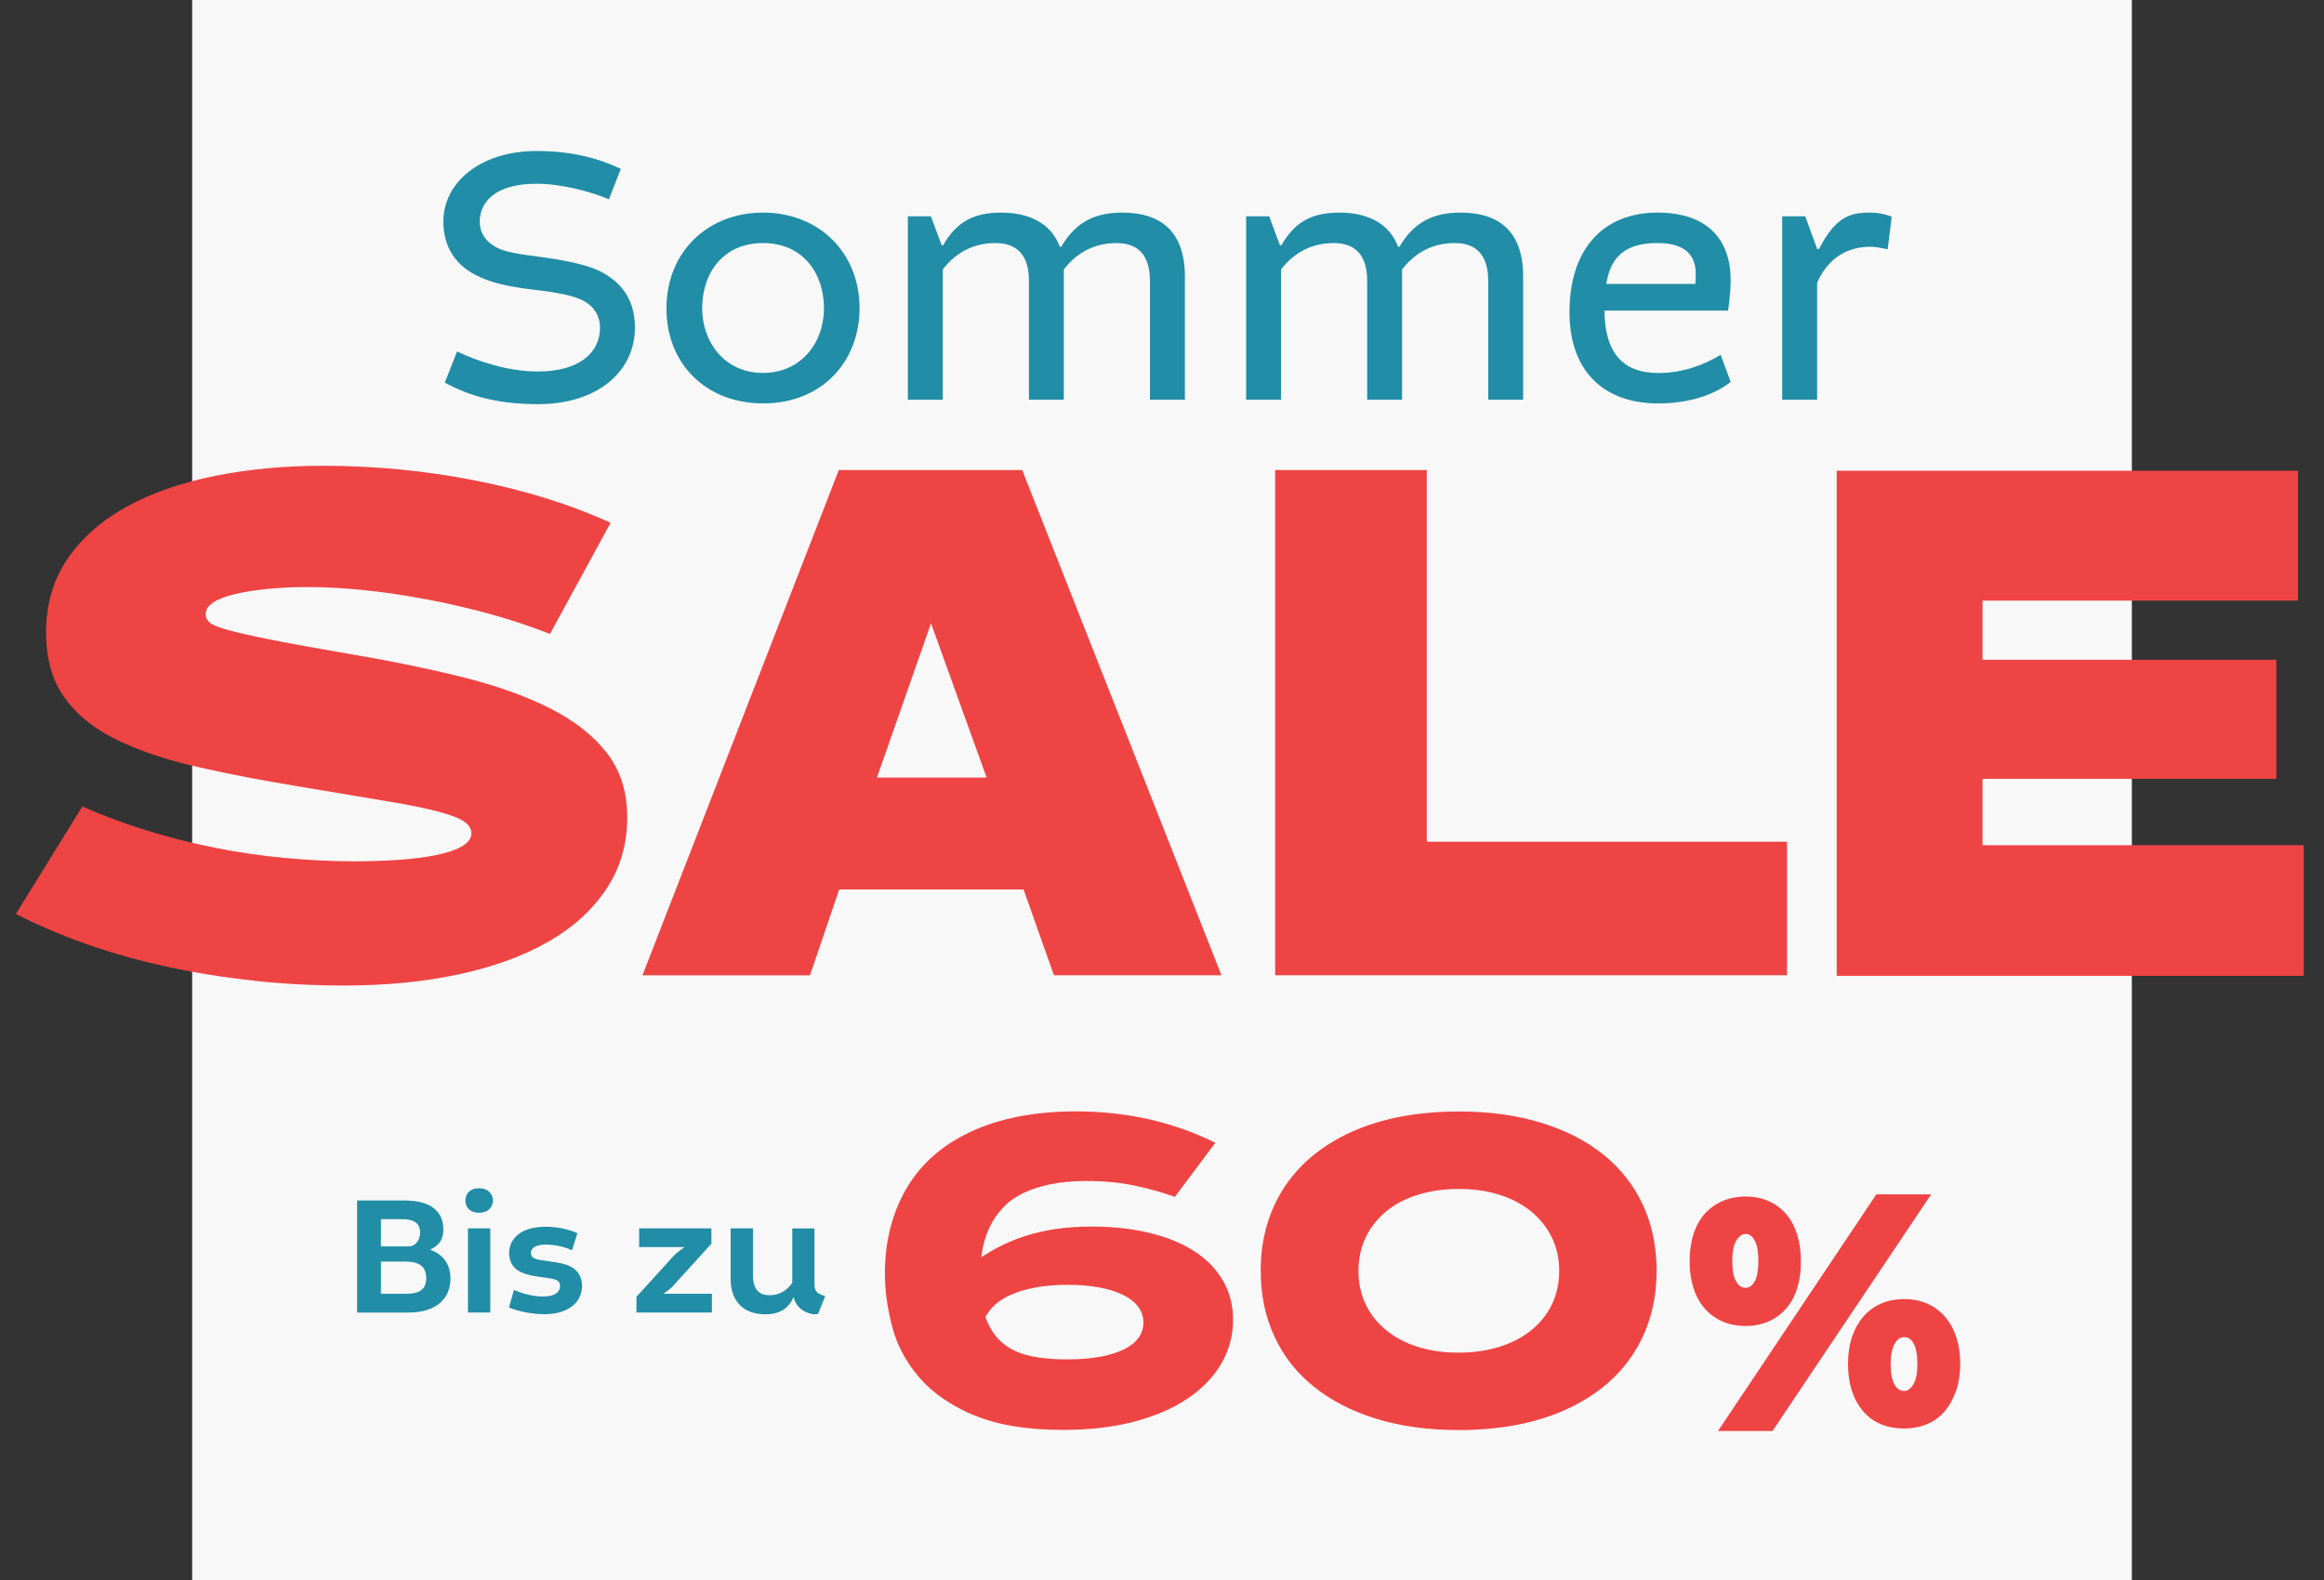
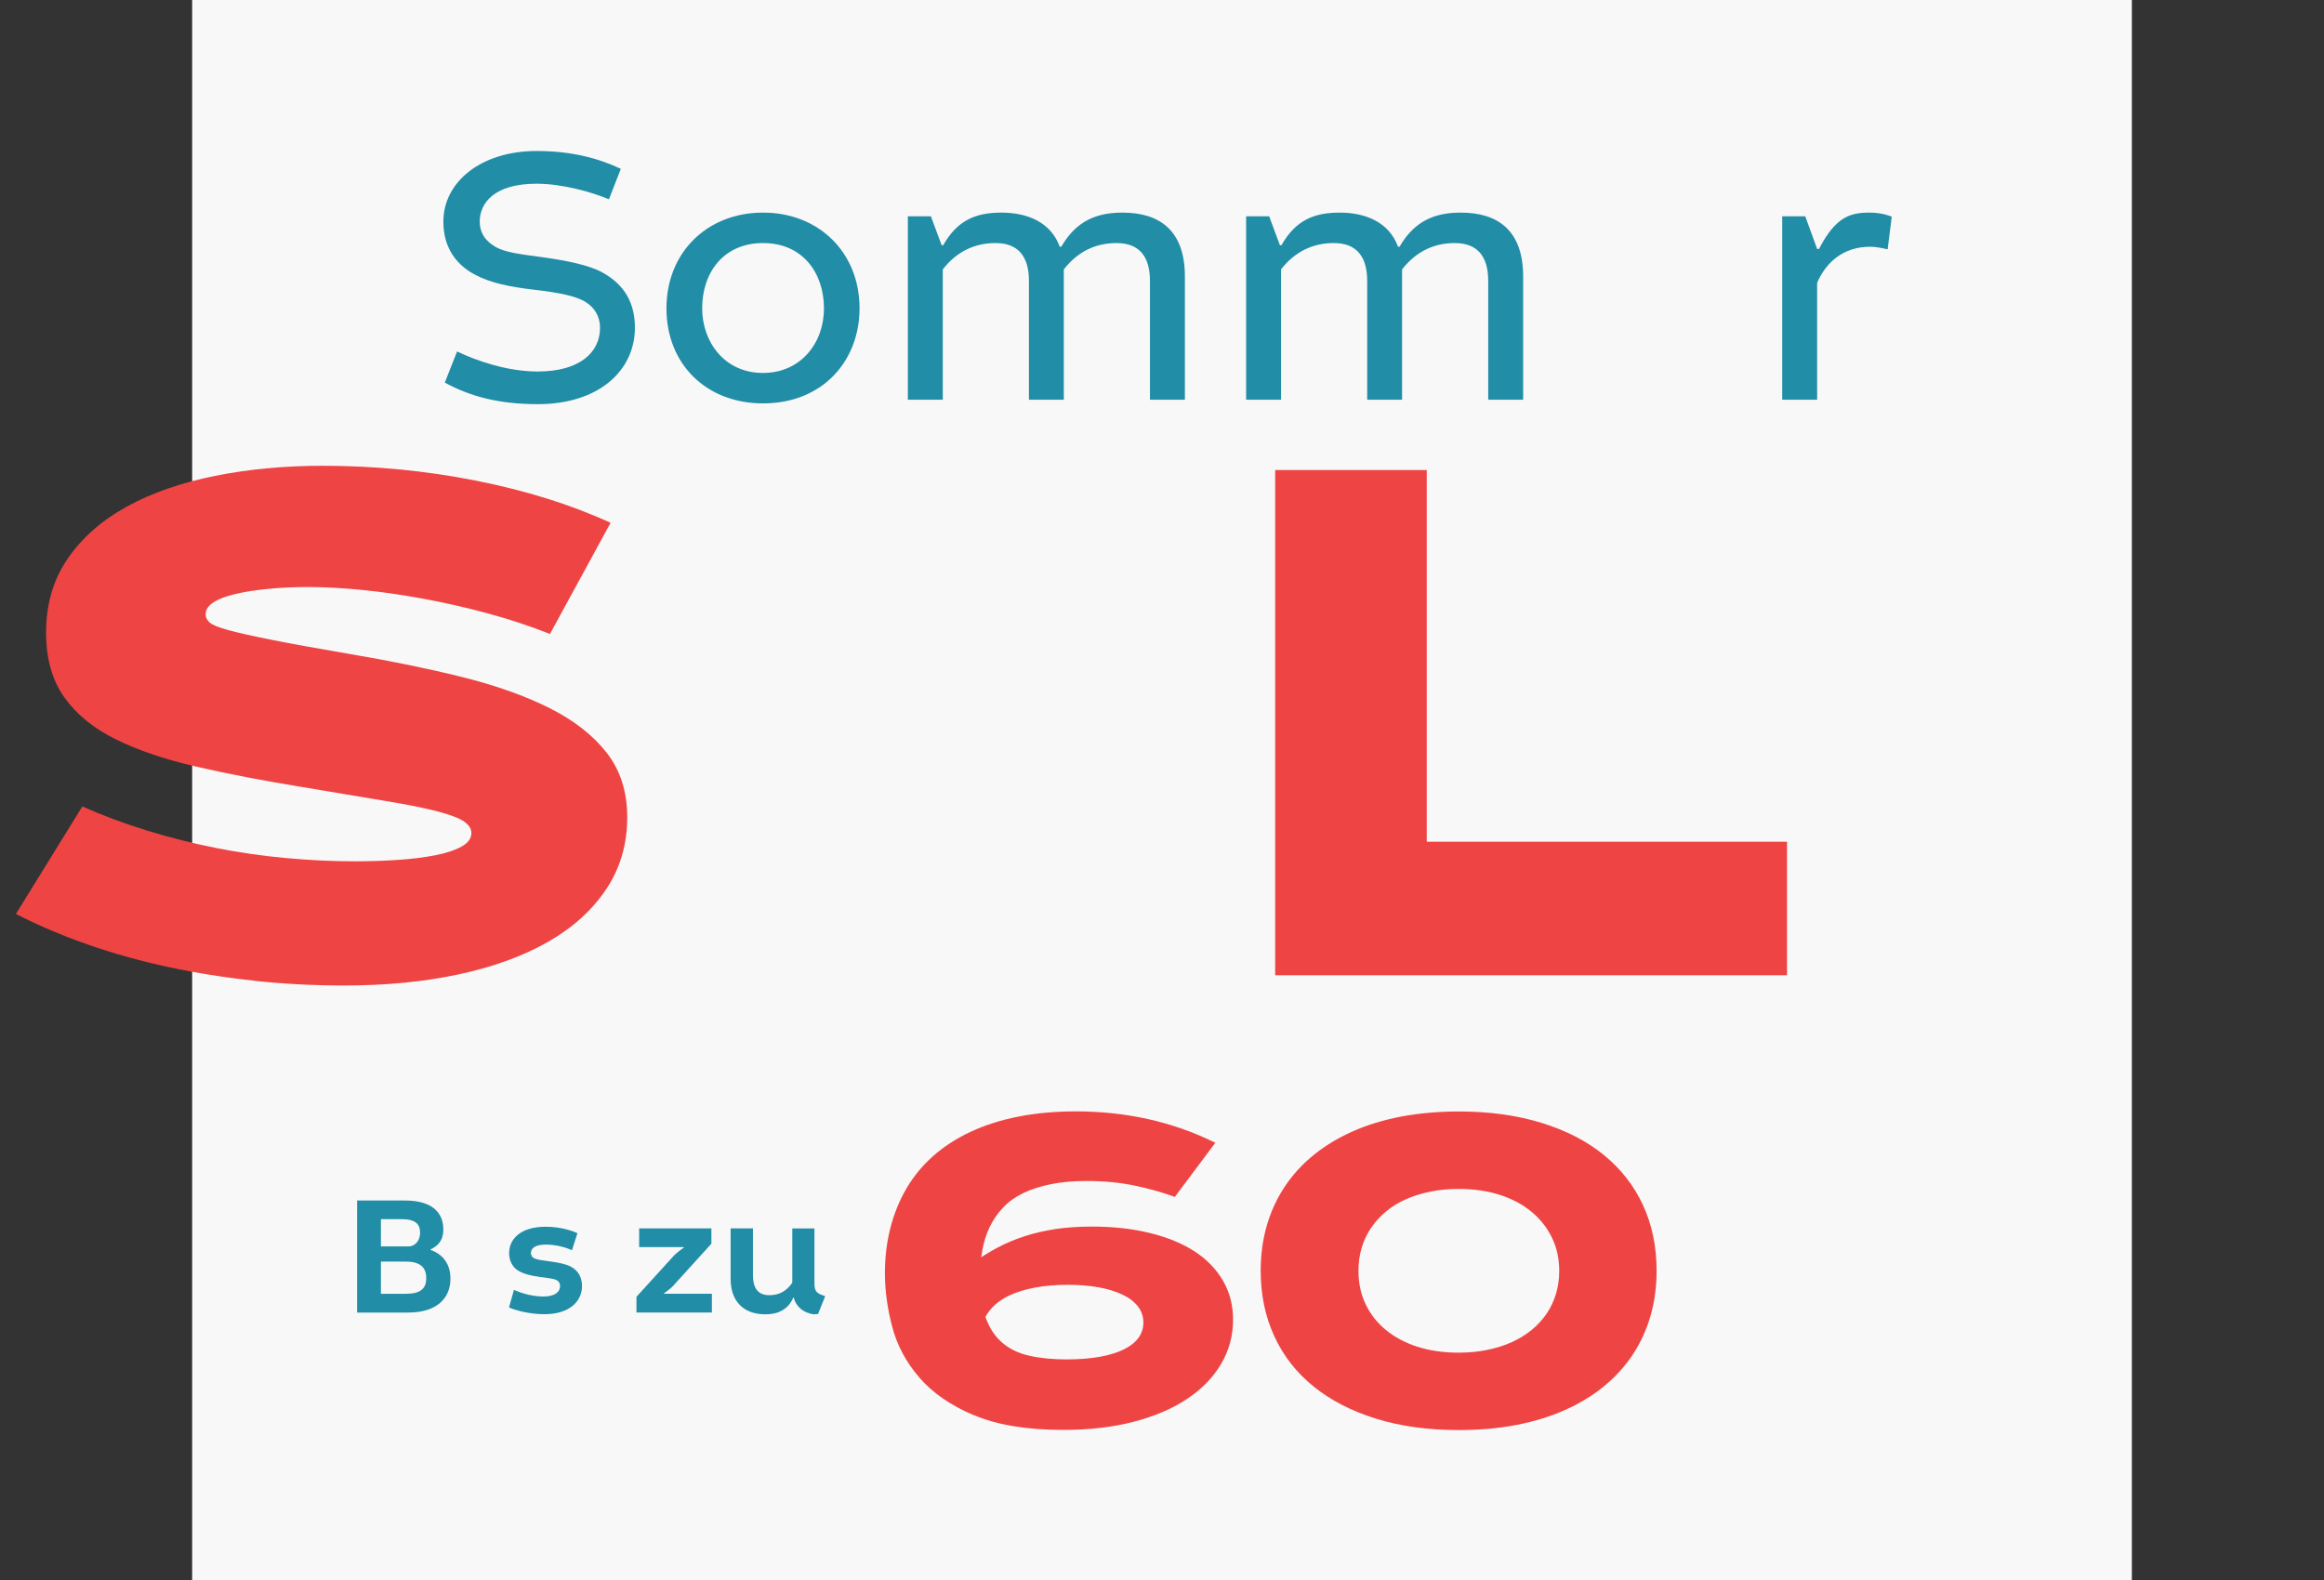
<svg xmlns="http://www.w3.org/2000/svg" viewBox="0 0 420.54 286" height="286" width="420.54" id="b">
  <rect x="0" y="0" width="420.54" height="286" fill="#333333" stroke="none" />
  <g id="c">
    <rect fill="#f8f8f8" transform="translate(353.27 -67.27) rotate(90)" height="351" width="286" y="-32.5" x="67.27" />
    <path fill="#218da6" d="M80.49,69.25l2.22-5.64c3.49,1.68,9.07,3.63,14.58,3.63,7.66,0,11.29-3.49,11.29-7.93,0-2.02-1.01-3.7-2.69-4.7-1.75-1.07-4.97-1.68-9.07-2.15-4.7-.54-8.13-1.28-10.88-2.75-4.17-2.22-5.71-5.78-5.71-9.61,0-7.19,6.85-12.77,16.86-12.77,6.25,0,11.15,1.28,15.25,3.23l-2.15,5.51c-3.16-1.34-8.53-2.82-13.1-2.82-7.73,0-10.28,3.56-10.28,6.85,0,1.68.67,3.29,2.82,4.57,1.75,1.01,4.43,1.34,8.53,1.88,4.3.61,8.4,1.41,10.82,2.75,4.03,2.22,5.91,5.51,5.91,10.01,0,7.79-6.58,13.84-17.54,13.84-7.12,0-12.29-1.41-16.86-3.9Z" />
    <path fill="#218da6" d="M155.54,55.81c0,9.41-6.58,17.2-17.47,17.2-10.21,0-17.47-7.05-17.47-17.2s7.39-17.33,17.47-17.33,17.47,7.19,17.47,17.33ZM127.06,55.81c0,5.91,3.9,11.69,11.02,11.69,6.72,0,11.02-5.31,11.02-11.69s-3.83-11.82-11.02-11.82-11.02,5.38-11.02,11.82Z" />
    <path fill="#218da6" d="M164.28,39.15h4.17l1.95,5.24h.27c2.55-4.5,5.85-5.91,10.55-5.91s8.94,1.75,10.55,6.18h.27c2.75-4.77,6.52-6.18,11.08-6.18,6.65,0,11.29,3.16,11.29,11.56v22.3h-6.32v-21.5c0-4.43-1.95-6.85-6.05-6.85-3.63,0-6.92,1.41-9.54,4.77v23.58h-6.31v-21.5c0-4.43-1.95-6.85-6.05-6.85-3.76,0-7.05,1.54-9.54,4.77v23.58h-6.32v-33.19Z" />
    <path fill="#218da6" d="M225.49,39.15h4.17l1.95,5.24h.27c2.55-4.5,5.85-5.91,10.55-5.91s8.94,1.75,10.55,6.18h.27c2.75-4.77,6.52-6.18,11.08-6.18,6.65,0,11.29,3.16,11.29,11.56v22.3h-6.32v-21.5c0-4.43-1.95-6.85-6.05-6.85-3.63,0-6.92,1.41-9.54,4.77v23.58h-6.31v-21.5c0-4.43-1.95-6.85-6.05-6.85-3.76,0-7.05,1.54-9.54,4.77v23.58h-6.32v-33.19Z" />
-     <path fill="#218da6" d="M284.01,56.48c0-11.49,6.18-18,15.92-18,9.2,0,13.24,5.04,13.24,12.23,0,2.35-.34,4.5-.47,5.51h-22.37c.07,7.46,3.16,11.29,9.74,11.29,4.57,0,8.4-1.54,11.29-3.29l1.81,4.9c-2.15,1.75-6.52,3.9-13.1,3.9-9.74,0-16.06-5.71-16.06-16.53ZM290.66,51.38h16.12s.07-.81.07-1.88c0-3.22-1.81-5.51-6.92-5.51-5.85,0-8.47,2.49-9.27,7.39Z" />
    <path fill="#218da6" d="M341.59,45.13c-.6-.13-1.95-.47-3.16-.47-5.04,0-8.06,2.96-9.61,6.52v21.16h-6.32v-33.19h4.17l2.15,5.91h.34c3.02-5.84,5.64-6.58,9.2-6.58,2.35,0,3.96.74,3.96.74l-.74,5.91Z" />
    <path fill="#ef4444" d="M46.05,177.5c-5.36-.57-10.56-1.39-15.61-2.48-5.05-1.09-9.89-2.44-14.5-4.05-4.62-1.61-8.97-3.46-13.06-5.55l12.02-19.46c3.74,1.66,7.66,3.12,11.76,4.38,4.09,1.26,8.23,2.31,12.41,3.13,4.18.83,8.4,1.44,12.67,1.83,4.27.39,8.4.59,12.41.59,2.7,0,5.33-.08,7.9-.26,2.57-.17,4.83-.46,6.79-.85,1.96-.39,3.53-.91,4.7-1.57s1.76-1.46,1.76-2.42c0-.78-.44-1.48-1.31-2.09-.87-.61-2.46-1.22-4.77-1.83-2.31-.61-5.44-1.24-9.41-1.89-3.96-.65-9.04-1.5-15.22-2.55-6.97-1.13-13.3-2.35-19.01-3.66-5.71-1.31-10.58-2.96-14.63-4.96-4.05-2-7.16-4.55-9.34-7.64-2.18-3.09-3.27-6.99-3.27-11.69,0-5.14,1.31-9.6,3.92-13.39,2.61-3.79,6.18-6.92,10.71-9.41,4.53-2.48,9.84-4.33,15.94-5.55,6.09-1.22,12.58-1.83,19.46-1.83,9.41,0,18.64.89,27.69,2.68,9.06,1.79,17.2,4.33,24.43,7.64l-10.97,20.12c-3.75-1.48-7.58-2.74-11.5-3.79s-7.77-1.92-11.56-2.61c-3.79-.7-7.45-1.22-10.97-1.57-3.53-.35-6.77-.52-9.73-.52-2.61,0-5.03.11-7.25.33-2.22.22-4.18.52-5.88.92s-3.03.89-3.98,1.5c-.96.61-1.44,1.35-1.44,2.22,0,.52.24,1,.72,1.44.48.44,1.59.89,3.33,1.37,1.74.48,4.35,1.07,7.84,1.76,3.48.7,8.27,1.57,14.37,2.61,7.23,1.22,13.91,2.59,20.05,4.11,6.14,1.53,11.43,3.4,15.87,5.62,4.44,2.22,7.9,4.92,10.39,8.1,2.48,3.18,3.72,7.08,3.72,11.69,0,4.88-1.26,9.21-3.79,13-2.53,3.79-6.03,6.97-10.52,9.54-4.49,2.57-9.86,4.53-16.13,5.88s-13.19,2.03-20.77,2.03c-5.49,0-10.91-.28-16.26-.85Z" />
-     <path fill="#ef4444" d="M116.26,176.52l35.53-91.45h33.18l36.06,91.45h-30.31l-6.66-18.81,5.49,3.27h-43.37l6.66-2.87-6.27,18.42h-30.31ZM157.68,143.6l-3.53-2.87h27.96l-2.35,3.4-12.15-33.71h1.7l-11.63,33.18Z" />
    <path fill="#ef4444" d="M230.75,176.52v-91.45h27.43v79.17l-12.41-11.89h77.6v24.17h-92.62Z" />
-     <path fill="#ef4444" d="M332.36,176.65v-91.45h83.48v23.51h-68.98l11.89-11.63v33.83l-11.89-11.5h65.06v21.55h-65.06l11.89-11.37v35.01l-11.89-11.63h70.02v23.65h-84.52Z" />
    <path fill="#218da6" d="M77.9,226.22c2.28.8,3.61,2.59,3.61,5.21,0,3.45-2.37,6.13-7.64,6.13h-9.25v-20.28h8.63c5.09,0,6.97,2.31,6.97,5.21,0,1.33-.34,2.71-2.31,3.64v.09ZM73.92,225.6c1.14,0,2.1-1.02,2.1-2.47,0-1.6-.86-2.47-3.36-2.47h-3.73v4.93h4.99ZM68.93,228.34v5.83h4.44c2.62,0,3.76-.83,3.76-2.84,0-1.82-.96-2.99-3.67-2.99h-4.53Z" />
-     <path fill="#218da6" d="M86.69,215.06c1.57,0,2.5.96,2.5,2.22s-.92,2.22-2.5,2.22-2.47-.92-2.47-2.22.89-2.22,2.47-2.22ZM84.68,237.56v-15.23h4.04v15.23h-4.04Z" />
    <path fill="#218da6" d="M92.11,236.63l.89-3.17c.74.31,2.84,1.2,5.33,1.2,2.16,0,3.02-.89,3.02-1.88,0-.46-.18-.92-.8-1.17-.46-.18-1.42-.31-2.84-.49-2-.28-3.21-.65-4.07-1.23-.92-.62-1.51-1.73-1.51-3.08,0-2.65,2.19-4.78,6.6-4.78,2.65,0,4.81.71,5.76,1.17l-.99,3.08c-1.05-.49-2.84-1.02-4.72-1.02-1.97,0-2.71.68-2.71,1.54,0,.4.22.8.71.99.49.22,1.45.34,2.77.52,1.6.22,2.8.46,3.7.92,1.33.68,2.07,1.91,2.07,3.51,0,2.77-2.25,5.12-6.81,5.12-2.8,0-5.46-.77-6.41-1.23Z" />
    <path fill="#218da6" d="M115.66,222.33h13.07v2.77l-7.03,7.74c-.34.4-1.57,1.26-1.57,1.26v.06h8.69v3.39h-13.65v-2.84l6.81-7.49c.46-.49,1.79-1.45,1.79-1.45v-.06h-8.11v-3.39Z" />
    <path fill="#218da6" d="M132.21,231.58v-9.25h4.04v8.42c0,2.31.83,3.67,2.99,3.67,1.76,0,3.11-.77,4.13-2.25v-9.83h4.01v9.96c0,1.17.28,1.63,1.14,2l.8.31-1.29,3.21s-.49.06-.8.06c-1.79-.28-3.14-1.26-3.61-3.05h-.06c-.96,2.28-2.9,3.05-5.05,3.05-4.47,0-6.29-2.93-6.29-6.29Z" />
    <path fill="#ef4444" d="M176.23,256.15c-4.2-1.78-7.5-4.06-9.88-6.84-2.39-2.77-4.02-5.83-4.9-9.18-.88-3.35-1.32-6.56-1.32-9.64,0-2.91.33-5.65.99-8.24.66-2.58,1.63-4.97,2.92-7.17,1.29-2.2,2.9-4.14,4.82-5.85,1.92-1.7,4.17-3.16,6.75-4.37,2.58-1.21,5.46-2.13,8.65-2.76,3.18-.63,6.67-.95,10.46-.95,4.5,0,8.85.47,13.05,1.4,4.2.93,8.25,2.36,12.15,4.28l-7.33,9.8c-2.25-.82-4.7-1.51-7.33-2.06-2.64-.55-5.52-.82-8.65-.82-2.42,0-4.57.19-6.47.58-1.89.38-3.56.92-4.98,1.61-1.43.69-2.64,1.55-3.62,2.59-.99,1.04-1.8,2.21-2.43,3.5-.63,1.29-1.08,2.72-1.36,4.28-.28,1.56-.41,3.25-.41,5.07,0,2.86.34,5.23,1.03,7.12.69,1.89,1.69,3.41,3.01,4.53,1.32,1.13,2.95,1.91,4.9,2.35,1.95.44,4.19.66,6.71.66,2.36,0,4.41-.17,6.14-.49,1.73-.33,3.17-.78,4.32-1.36s2.02-1.28,2.59-2.1c.58-.82.86-1.73.86-2.72,0-1.1-.33-2.07-.99-2.92-.66-.85-1.59-1.57-2.8-2.14s-2.65-1.02-4.32-1.32c-1.68-.3-3.53-.45-5.56-.45-2.14,0-4.11.16-5.89.49-1.79.33-3.35.81-4.69,1.44-1.35.63-2.44,1.43-3.29,2.39-.85.96-1.44,2.1-1.77,3.42l-1.65-11.61c1.43-1.04,2.91-1.98,4.45-2.8s3.18-1.52,4.94-2.1c1.76-.58,3.64-1.01,5.64-1.32,2-.3,4.21-.45,6.63-.45,3.79,0,7.26.38,10.42,1.15,3.16.77,5.85,1.87,8.07,3.29,2.22,1.43,3.95,3.2,5.19,5.31,1.24,2.12,1.85,4.49,1.85,7.12,0,2.86-.71,5.51-2.14,7.95-1.43,2.44-3.47,4.56-6.14,6.34-2.66,1.79-5.89,3.17-9.68,4.16s-8.04,1.48-12.77,1.48c-6.59,0-11.98-.89-16.18-2.68Z" />
    <path fill="#ef4444" d="M249,256.77c-4.42-1.37-8.18-3.31-11.28-5.81-3.1-2.5-5.48-5.53-7.12-9.1-1.65-3.57-2.47-7.52-2.47-11.86,0-2.91.37-5.64,1.11-8.2.74-2.55,1.83-4.9,3.25-7.04,1.43-2.14,3.17-4.05,5.23-5.72,2.06-1.67,4.42-3.1,7.08-4.28,2.66-1.18,5.6-2.07,8.81-2.68,3.21-.6,6.68-.91,10.42-.91,5.49,0,10.46.69,14.91,2.06,4.45,1.37,8.21,3.31,11.28,5.81,3.07,2.5,5.44,5.52,7.08,9.06s2.47,7.51,2.47,11.9c0,2.91-.37,5.64-1.11,8.2-.74,2.55-1.83,4.9-3.25,7.04-1.43,2.14-3.17,4.05-5.23,5.72-2.06,1.68-4.42,3.1-7.08,4.28-2.66,1.18-5.59,2.07-8.77,2.68-3.19.6-6.64.91-10.38.91-5.55,0-10.53-.69-14.95-2.06ZM269.09,244.33c1.62-.33,3.1-.79,4.45-1.4,1.34-.6,2.55-1.34,3.62-2.22,1.07-.88,1.98-1.87,2.72-2.96.74-1.1,1.3-2.29,1.69-3.58.38-1.29.58-2.68.58-4.16,0-2.2-.44-4.2-1.32-6.01-.88-1.81-2.12-3.38-3.71-4.69-1.59-1.32-3.5-2.33-5.72-3.05-2.22-.71-4.71-1.07-7.45-1.07-1.81,0-3.53.16-5.15.49-1.62.33-3.1.8-4.45,1.4-1.35.6-2.54,1.35-3.58,2.22-1.04.88-1.94,1.87-2.68,2.96-.74,1.1-1.3,2.29-1.69,3.58-.38,1.29-.58,2.68-.58,4.16,0,2.2.42,4.2,1.28,6.01.85,1.81,2.07,3.38,3.67,4.69,1.59,1.32,3.5,2.33,5.72,3.05,2.22.71,4.71,1.07,7.45,1.07,1.81,0,3.53-.16,5.15-.49Z" />
-     <path fill="#ef4444" d="M311.61,239.13c-1.27-.56-2.33-1.36-3.21-2.39-.88-1.03-1.54-2.26-1.98-3.68s-.67-3.01-.67-4.76.22-3.4.67-4.84c.45-1.44,1.11-2.66,1.98-3.68.88-1.01,1.94-1.8,3.21-2.36,1.26-.56,2.69-.85,4.29-.85s2.96.28,4.2.85c1.25.56,2.29,1.35,3.15,2.36.86,1.01,1.51,2.24,1.96,3.68.45,1.44.67,3.04.67,4.79s-.21,3.4-.64,4.82c-.43,1.42-1.08,2.65-1.96,3.68-.88,1.03-1.94,1.83-3.18,2.39-1.25.56-2.65.85-4.2.85s-3.03-.28-4.29-.85ZM310.88,259l28.65-42.83h9.92l-28.71,42.83h-9.86ZM316.81,232.77c.29-.21.54-.53.76-.93.21-.41.37-.92.47-1.55.1-.62.15-1.3.15-2.04,0-1.63-.21-2.86-.64-3.68-.43-.82-.97-1.23-1.63-1.23-.39,0-.73.12-1.02.35s-.55.56-.79.99c-.23.43-.4.94-.5,1.55-.1.6-.15,1.27-.15,2.01,0,1.63.22,2.85.67,3.65.45.8,1.04,1.2,1.78,1.2.31,0,.61-.11.9-.32ZM337.09,255.35c-1.79-2.12-2.68-4.95-2.68-8.49,0-1.79.23-3.39.7-4.81.47-1.42,1.14-2.64,2.01-3.68.88-1.03,1.93-1.83,3.18-2.39,1.24-.56,2.66-.85,4.26-.85s3.01.28,4.26.85c1.25.56,2.31,1.36,3.18,2.39.88,1.03,1.55,2.26,2.01,3.68.47,1.42.7,3.03.7,4.81s-.24,3.35-.73,4.79c-.49,1.44-1.16,2.68-2.01,3.71-.86,1.03-1.92,1.82-3.18,2.36-1.26.54-2.67.82-4.23.82-3.19,0-5.68-1.06-7.47-3.18ZM345.52,251.41c.29-.23.55-.56.79-.99.23-.43.4-.94.5-1.55.1-.6.15-1.27.15-2.01,0-1.59-.21-2.8-.64-3.62-.43-.82-1.01-1.23-1.75-1.23-.39,0-.73.12-1.02.35s-.54.55-.76.96-.38.91-.5,1.52c-.12.6-.17,1.27-.17,2.01,0,1.63.22,2.86.67,3.68s1.04,1.23,1.78,1.23c.35,0,.67-.12.96-.35Z" />
  </g>
</svg>